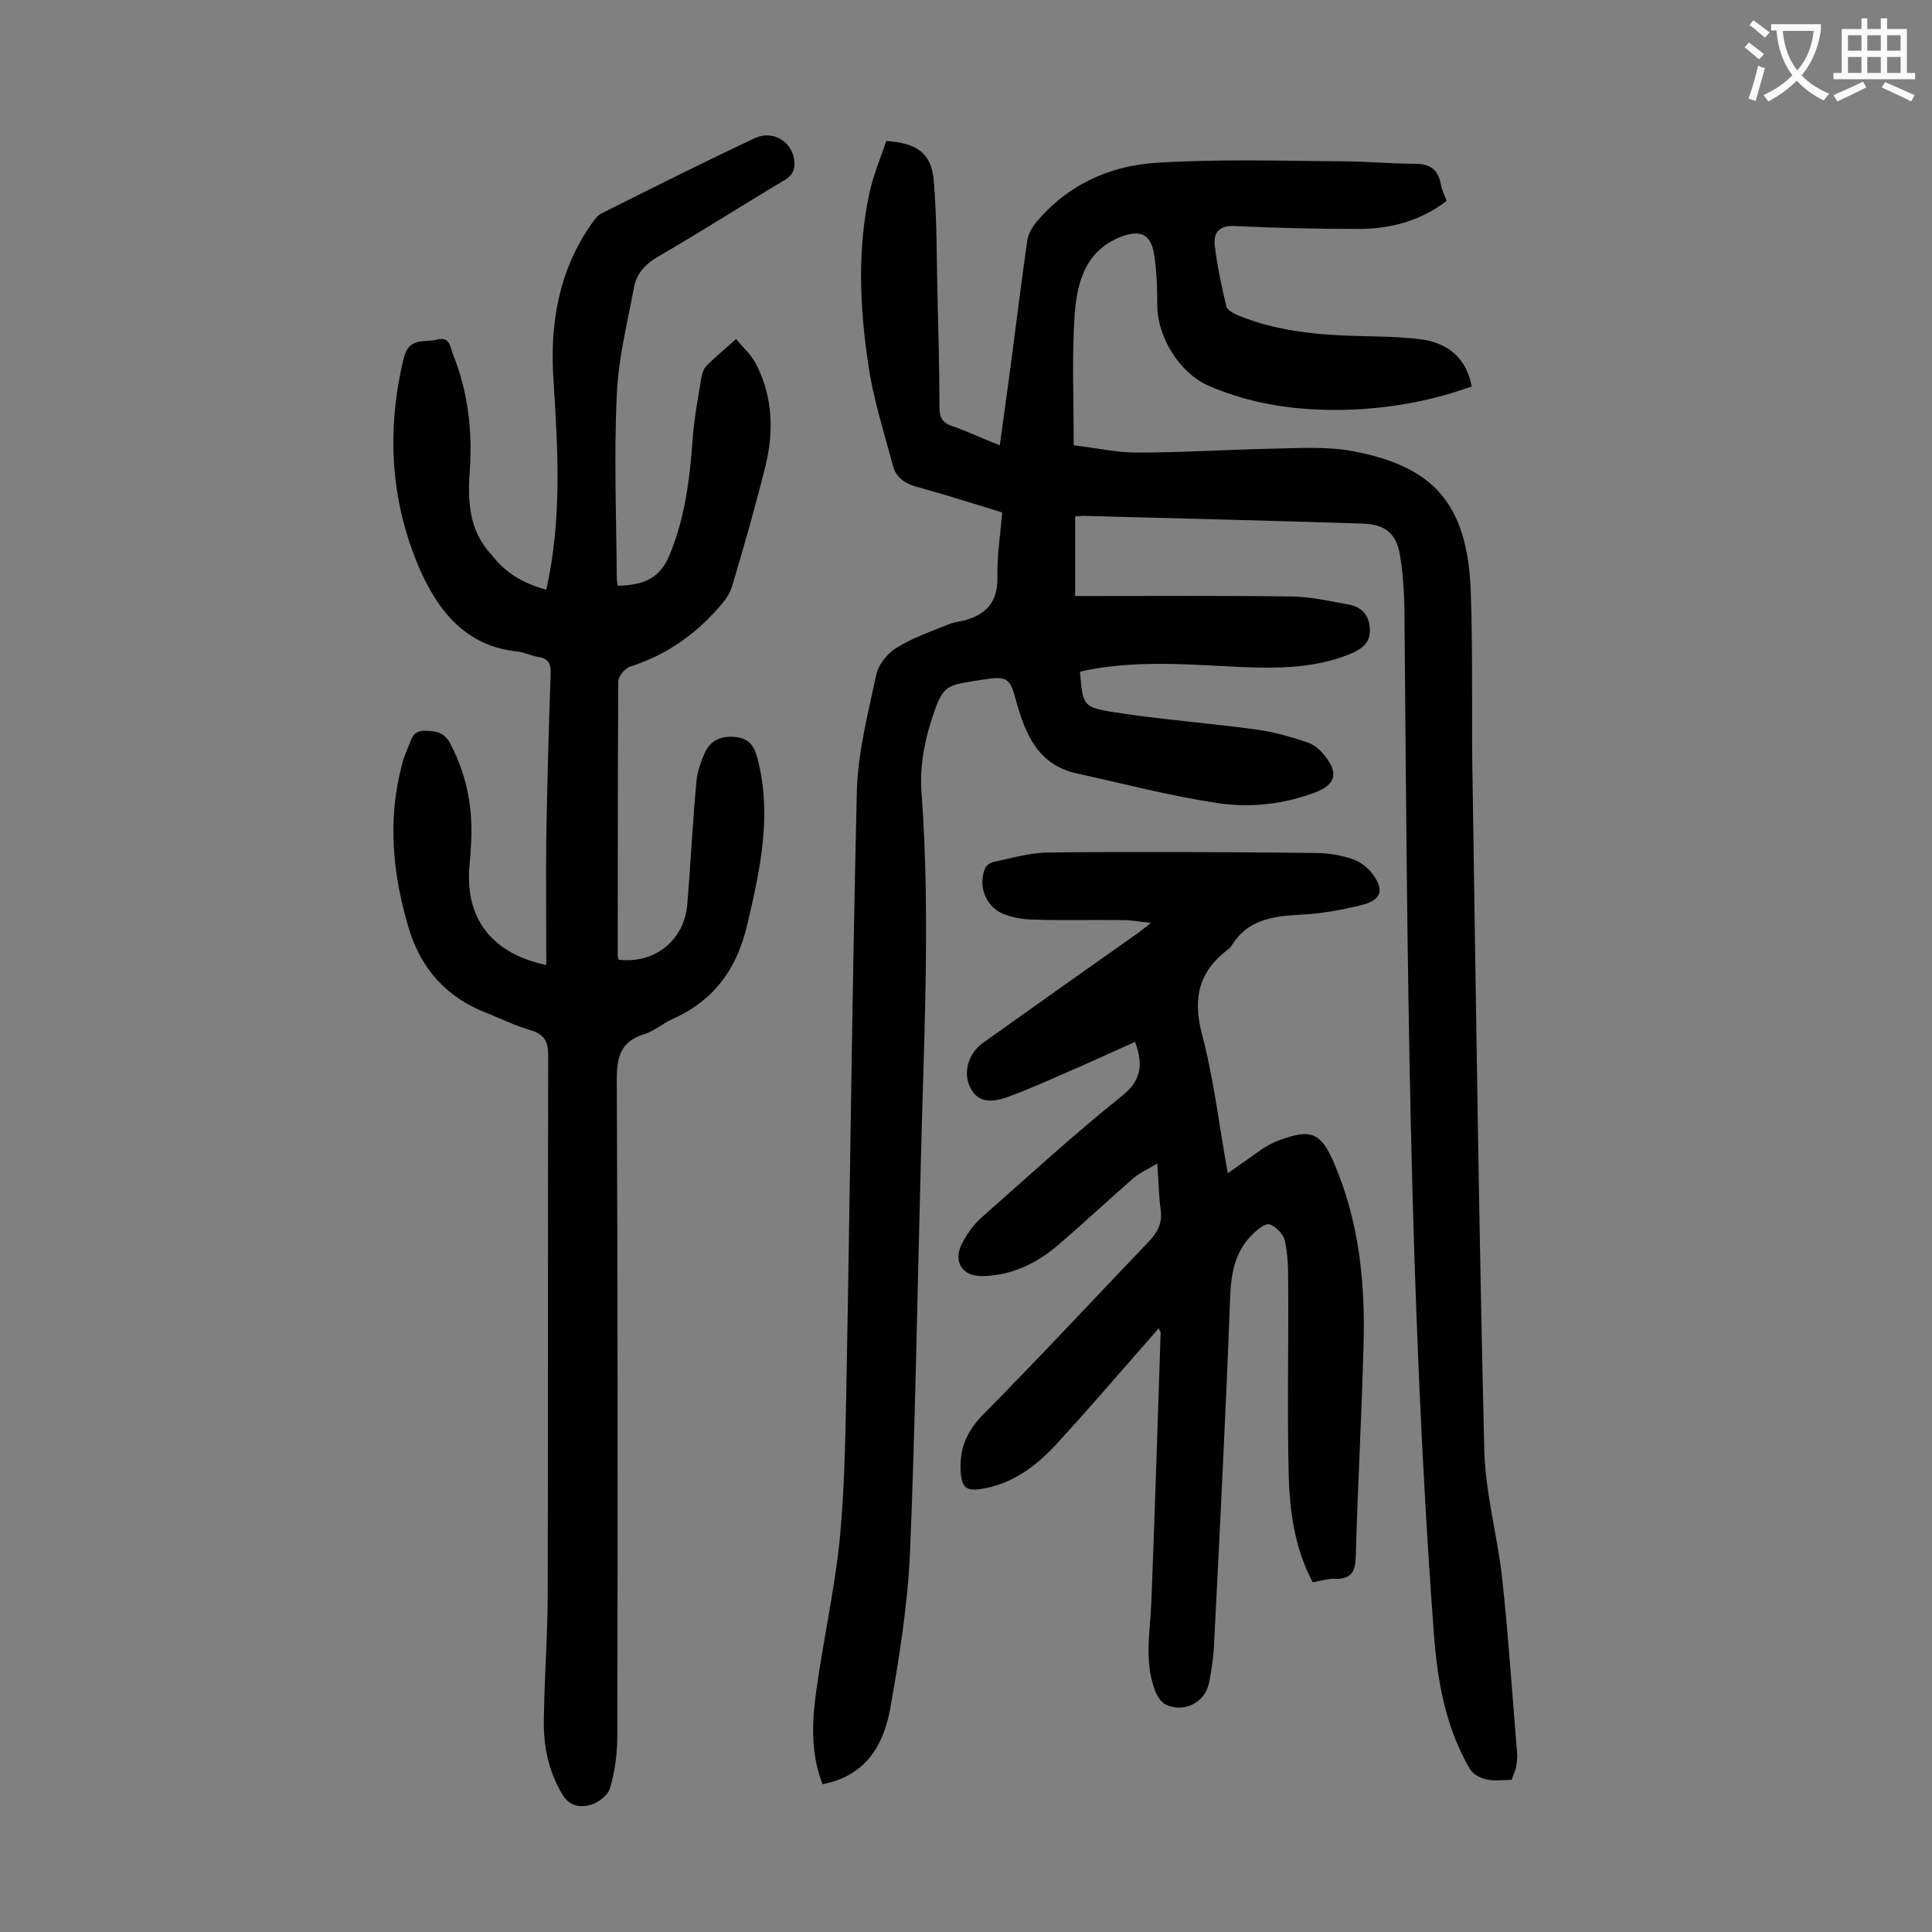
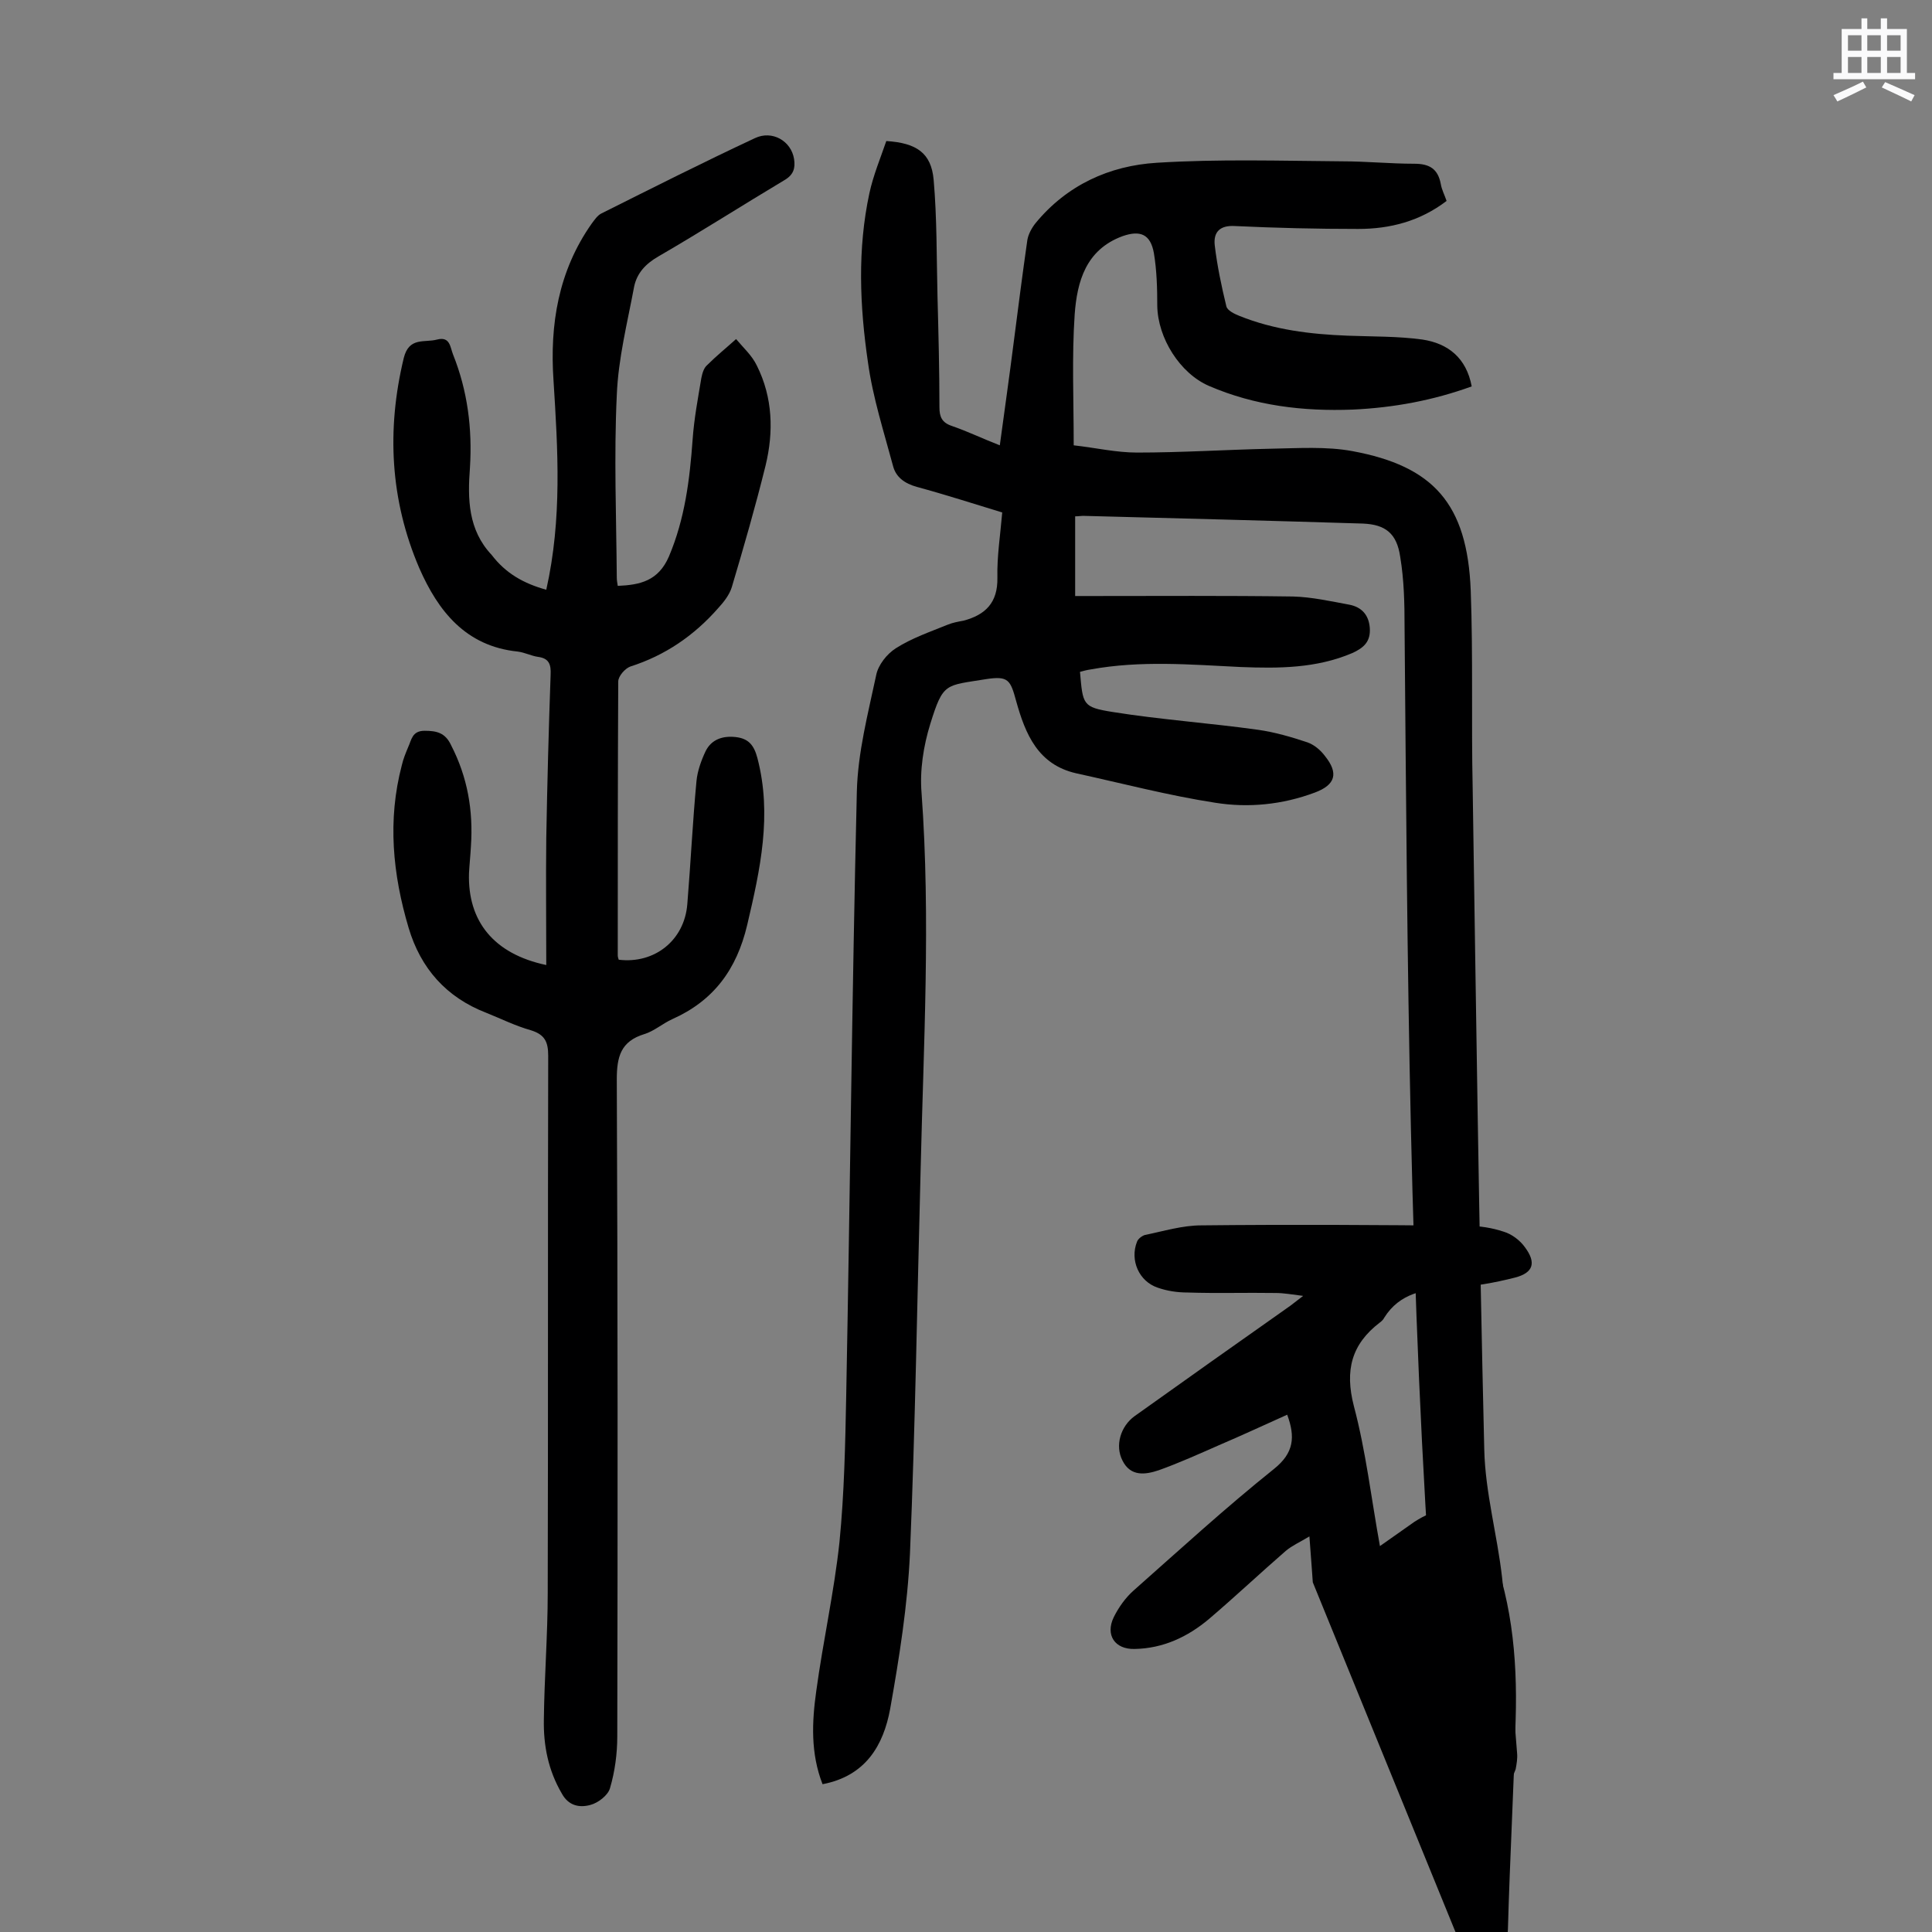
<svg xmlns="http://www.w3.org/2000/svg" enable-background="new 0 0 400 400" viewBox="0 0 400 400">
  <rect x="0" y="0" width="400" height="400" fill="#808080" stroke="none" />
  <g fill="#000001">
    <path d="m313 368.5c-1.8 0-3.6.3-5.3-.1-1.3-.3-2.8-1.1-3.4-2.2-5.2-8.9-6.8-18.8-7.5-28.9-5.1-69.1-5.4-138.3-6-207.5 0-4.8-.1-9.7-.9-14.5-.7-4.9-3.1-6.7-7.7-6.9-19.3-.6-38.7-1.1-58-1.6-.4 0-.9.1-1.6.1v16.5h3.6c13.8 0 27.6-.1 41.5.1 3.9.1 7.9 1 11.7 1.7 2.5.5 4 2.1 4.2 4.8.2 2.8-1.2 4.1-3.6 5.2-7.5 3.2-15.3 3.2-23.1 2.9-10.4-.5-20.7-1.4-31.1.5-.7.1-1.5.3-2.2.5.6 6.8.5 7.3 6.7 8.3 10 1.6 20.2 2.3 30.2 3.7 3.5.5 6.9 1.5 10.2 2.6 1.4.5 2.7 1.6 3.6 2.8 2.9 3.6 2.2 6-2.1 7.6-6.7 2.5-13.7 3.2-20.6 2.1-9.7-1.5-19.2-4-28.8-6.1-7.9-1.8-10.5-8.1-12.4-14.9-1.2-4.4-1.6-5.3-6.2-4.6-8.5 1.4-8.9.6-11.6 9.3-1.4 4.5-2.2 9.6-1.8 14.3 1.9 26.1.4 52.2-.2 78.2-.7 26.4-1.1 52.8-2.2 79.2-.5 10.8-2.2 21.5-4.1 32.2-1.4 7.6-5.1 13.9-14 15.6-2.5-6.4-2.2-12.9-1.3-19.3 1.4-10.3 3.7-20.5 4.8-30.8 1-10.1 1.2-20.3 1.4-30.4.8-41.7 1.2-83.4 2.2-125 .2-8.1 2.3-16.1 4-24.1.4-2.1 2.2-4.4 4.1-5.6 3.3-2.1 7.1-3.4 10.8-4.9 1-.4 2.1-.6 3.2-.8 4.5-1.2 7.1-3.7 7-8.9-.1-4.4.6-8.8 1-13.5-5.9-1.8-11.8-3.7-17.7-5.3-2.5-.7-4.3-2-4.9-4.3-1.9-7.1-4.2-14.2-5.2-21.5-1.7-11.6-2.2-23.4.3-35 .8-3.7 2.3-7.3 3.5-10.8 6.3.4 9.3 2.5 9.8 8 .7 8 .6 16.1.8 24.2.2 7.6.4 15.3.4 22.9 0 2 .5 3.2 2.6 3.9 3.2 1.1 6.3 2.6 9.9 4 1-7.4 2-14.4 2.9-21.5.9-7 1.8-14 2.8-21 .2-1.2.9-2.5 1.7-3.5 6.5-7.9 15.3-11.9 25.1-12.5 12.8-.8 25.6-.4 38.4-.3 5 0 9.9.5 14.9.5 3.1 0 4.9 1 5.5 4.2.2 1.2.8 2.3 1.2 3.5-5.5 4.2-11.7 5.8-18.3 5.8-8.5 0-17-.2-25.5-.6-3.2-.2-4.5 1.3-4.2 4 .5 4.2 1.4 8.5 2.4 12.6.2.9 1.7 1.6 2.7 2 7.2 2.9 14.7 3.8 22.4 4.1 5.2.2 10.4.1 15.5.8 5.3.8 9.1 3.8 10.2 9.7-8 2.9-16.1 4.4-24.6 4.8-10.3.4-20.3-.8-29.8-4.9-6-2.6-10.6-9.9-10.7-16.6 0-3.6-.1-7.3-.7-10.9-.7-3.9-2.8-4.8-6.5-3.5-7.6 2.8-9.4 9.4-9.9 16.2-.6 8.8-.2 17.7-.2 27.1 4.5.5 8.8 1.5 13.1 1.5 9.3 0 18.5-.6 27.8-.8 5.6-.1 11.4-.5 16.8.5 16.7 3.1 23.8 10.8 24.5 28.9.5 13.6.1 27.2.4 40.8.7 45.7 1.3 91.3 2.4 137 .2 8.9 2.7 17.7 3.7 26.6 1.3 12.1 2.1 24.2 3.1 36.3.1 1.1-.1 2.2-.3 3.3-.3.8-.6 1.4-.8 2.2z" />
    <path d="m113.1 122.1c3.3-14.7 2.4-29 1.5-43.3-.8-11.6 1-22.7 7.9-32.5.6-.8 1.2-1.7 2-2.1 10.6-5.3 21.1-10.6 31.8-15.6 3.6-1.7 7.5.6 8.1 4.3.3 1.9-.1 3.3-2 4.4-8.7 5.2-17.3 10.7-26.1 15.8-2.6 1.5-4.4 3.4-5 6.2-1.4 7.5-3.3 14.9-3.6 22.5-.6 12.6-.1 25.2 0 37.8 0 .5.1 1.1.2 1.7 4.6-.2 8.4-1 10.6-6.1 3.3-7.8 4.3-15.9 4.9-24.2.3-4.3 1.1-8.5 1.8-12.7.2-1 .5-2.1 1.2-2.7 1.9-1.9 4-3.6 6-5.4 1.5 1.8 3.3 3.4 4.3 5.5 3.3 6.6 3.5 13.7 1.8 20.7-2.1 8.5-4.5 16.8-7 25.2-.5 1.6-1.7 3.1-2.8 4.3-5 5.7-11 9.8-18.2 12.1-1.1.4-2.5 2-2.5 3.1-.1 18.9-.1 37.8-.1 56.7 0 .3.1.6.2.9 7.4.9 13.6-4 14.2-11.5.7-8.5 1.1-17 1.9-25.5.2-2.1 1-4.3 1.9-6.2 1.2-2.4 3.5-3.2 6.2-2.9s3.8 1.7 4.5 4.3c3.1 11.8.6 23.1-2.1 34.6-2.2 9.3-7 15.7-15.5 19.5-2 .9-3.8 2.5-5.8 3.1-4.9 1.5-5.7 4.7-5.7 9.4.2 45.3.2 90.7.1 136 0 3.6-.5 7.3-1.5 10.7-.4 1.5-2.5 3.1-4.1 3.5-2.2.6-4.5.2-5.9-2.4-2.8-4.8-3.8-9.9-3.7-15.3.1-8.7.8-17.5.8-26.2.1-37.1 0-74.1.1-111.2 0-2.9-.7-4.4-3.6-5.3-3.2-.9-6.2-2.4-9.2-3.6-8.3-3.2-13.6-9.2-16.1-17.6-3.3-11.1-4.4-22.3-1.4-33.7.3-1.3.8-2.5 1.3-3.7.7-1.5.8-3.4 3.4-3.4 2.5 0 4.3.4 5.5 3 3.4 6.6 4.6 13.5 4.1 20.9-.1 1.9-.3 3.7-.4 5.6-.3 9.9 5.1 16.7 16 19 0-8.9-.1-17.6 0-26.3.2-11.3.5-22.6.9-33.8.1-2.1-.3-3.4-2.6-3.7-1.4-.2-2.7-.9-4.2-1.1-10.8-1.1-16.5-8.4-20.4-17.3-6-14-6.8-28.6-3.2-43.5 1.1-4.4 4.3-3.1 6.9-3.8 2.7-.7 2.7 1.6 3.3 3.1 3 7.5 4 15.3 3.5 23.4-.5 6.5-.4 12.9 4.5 18.1 2.9 3.8 6.6 5.9 11.3 7.2z" />
-     <path d="m271.8 327.6c-3.8-7.1-4.8-14.8-5-22.5-.3-13.4 0-26.7-.1-40.1 0-2.7-.1-5.6-.7-8.2-.3-1.3-1.8-2.8-3.1-3.3-.8-.3-2.4.9-3.3 1.8-3.8 3.5-4.7 8-4.9 13.1-.9 23.8-2.1 47.5-3.3 71.2-.1 3-.5 6-1.1 8.9-.9 4-5 6.1-8.8 4.5-1.1-.5-2-1.9-2.4-3.1-2.3-6.1-.9-12.5-.7-18.7.7-18.4 1.3-36.9 1.9-55.3 0-.2-.2-.4-.4-.9-1.4 1.6-2.8 3.2-4.1 4.7-5.6 6.4-11.2 12.9-16.9 19.1-4.3 4.7-9.3 8.5-15.9 9.5-2.9.4-3.9-.3-4.1-3.6-.3-4.9 1.3-8.4 4.7-11.9 11.6-11.7 22.8-23.8 34.2-35.7 1.9-2 2.9-3.9 2.5-6.7s-.4-5.7-.7-9.5c-2 1.2-3.6 1.9-4.9 3-5.3 4.6-10.5 9.5-15.9 14.1-4.4 3.7-9.5 6.1-15.4 6.2-4.1.1-6.1-2.9-4.3-6.6 1-2 2.4-4 4.1-5.5 9.6-8.5 19.1-17.2 29.1-25.2 4.1-3.3 4.4-6.6 2.7-11.2-4.7 2.1-9.4 4.3-14.1 6.3-4.1 1.8-8.3 3.7-12.5 5.2-2.7.9-5.8 1.4-7.5-2-1.6-3.1-.4-7.1 2.5-9.2 10.5-7.5 21.1-15 31.6-22.4.9-.6 1.7-1.3 3.3-2.5-2.4-.3-4-.6-5.7-.6-6.1-.1-12.2.1-18.2-.1-2.1 0-4.2-.3-6.2-1-3.9-1.3-5.8-5.7-4.3-9.5.2-.6 1-1.2 1.6-1.4 3.9-.8 7.8-2 11.7-2 18.4-.2 36.7-.1 55.1.1 2.5 0 5.1.4 7.5 1.2 1.7.5 3.4 1.8 4.4 3.2 2.4 3.2 1.8 5.3-2 6.3-4.3 1.1-8.8 1.9-13.3 2.1-5.5.3-10.6 1.1-13.8 6.2-.2.4-.5.7-.9 1-5.9 4.5-7.3 9.9-5.4 17.3 2.5 9.4 3.6 19.1 5.4 29 2.6-1.8 4.8-3.4 7.1-5 1.1-.7 2.3-1.4 3.5-1.8 6.6-2.5 8.7-1.6 11.4 4.7 5.2 12.1 6.5 24.9 6.1 38-.4 14.5-1.2 28.9-1.6 43.4-.1 2.9-.7 4.6-3.9 4.7-1.6-.2-3.2.4-5 .7z" />
+     <path d="m271.8 327.6s-.4-5.7-.7-9.5c-2 1.2-3.6 1.9-4.9 3-5.3 4.6-10.5 9.5-15.9 14.1-4.4 3.7-9.5 6.1-15.4 6.2-4.1.1-6.1-2.9-4.3-6.6 1-2 2.4-4 4.1-5.5 9.6-8.5 19.1-17.2 29.1-25.2 4.1-3.3 4.4-6.6 2.7-11.2-4.7 2.1-9.4 4.3-14.1 6.3-4.1 1.8-8.3 3.7-12.5 5.2-2.7.9-5.8 1.4-7.5-2-1.6-3.1-.4-7.1 2.5-9.2 10.5-7.5 21.1-15 31.6-22.4.9-.6 1.7-1.3 3.3-2.5-2.4-.3-4-.6-5.7-.6-6.1-.1-12.2.1-18.2-.1-2.1 0-4.2-.3-6.2-1-3.9-1.3-5.8-5.7-4.3-9.5.2-.6 1-1.2 1.6-1.4 3.9-.8 7.8-2 11.7-2 18.4-.2 36.7-.1 55.1.1 2.5 0 5.1.4 7.5 1.2 1.7.5 3.4 1.8 4.4 3.2 2.4 3.2 1.8 5.3-2 6.3-4.3 1.1-8.8 1.9-13.3 2.1-5.5.3-10.6 1.1-13.8 6.2-.2.4-.5.7-.9 1-5.9 4.5-7.3 9.9-5.4 17.3 2.5 9.4 3.6 19.1 5.4 29 2.6-1.8 4.8-3.4 7.1-5 1.1-.7 2.3-1.4 3.5-1.8 6.6-2.5 8.7-1.6 11.4 4.7 5.2 12.1 6.5 24.9 6.1 38-.4 14.5-1.2 28.9-1.6 43.4-.1 2.9-.7 4.6-3.9 4.7-1.6-.2-3.2.4-5 .7z" />
  </g>
-   <path d="m362.1 8.8c1.1.8 2.1 1.6 3.1 2.4l-1 1.1c-1.3-1.1-2.3-2-3-2.5zm1.9 4.8c.5.2.9.4 1.4.5-.6 2.3-1.3 4.5-1.9 6.8l-1.5-.5c.8-2.1 1.4-4.3 2-6.8zm-1-9.4c1.3.9 2.4 1.8 3.4 2.5l-1 1.1c-1.4-1.2-2.4-2.1-3.2-2.6zm3.7 2.2v-1.4h10.3v1.2c-.5 3.6-1.8 6.8-4 9.4 1.5 1.6 3.4 2.8 5.7 3.8-.3.4-.7.8-1.1 1.4-2.3-1.1-4.1-2.5-5.6-4.1-1.6 1.6-3.6 3.1-5.9 4.3-.3-.5-.7-.9-1-1.3 2.4-1.1 4.4-2.5 6-4.1-1.9-2.5-3-5.6-3.3-9.3h-1.1zm8.8 0h-6.4c.3 3.3 1.3 6 3 8.2 2-2.3 3.1-5.1 3.4-8.2z" fill="#fafafb" />
  <path d="m385.3 3.8h1.3v2.2h2.8v-2.2h1.3v2.2h4.1v9.1h1.7v1.3h-16.9v-1.3h1.7v-9.1h4.1v-2.2zm.4 13.1.7 1.2c-1.8.9-3.8 1.9-6 2.9-.2-.4-.5-.8-.8-1.3 2.3-1 4.3-1.9 6.1-2.8zm-3.1-6.4h2.8v-3.2h-2.8zm0 4.6h2.8v-3.3h-2.8zm4-4.6h2.8v-3.2h-2.8zm0 4.6h2.8v-3.3h-2.8zm3.7 1.9c2.1.9 4.1 1.8 6.1 2.7l-.7 1.3c-2.2-1.1-4.2-2-6.1-2.9zm3.2-9.7h-2.8v3.2h2.8zm-2.8 7.8h2.8v-3.3h-2.8z" fill="#fafafb" />
</svg>